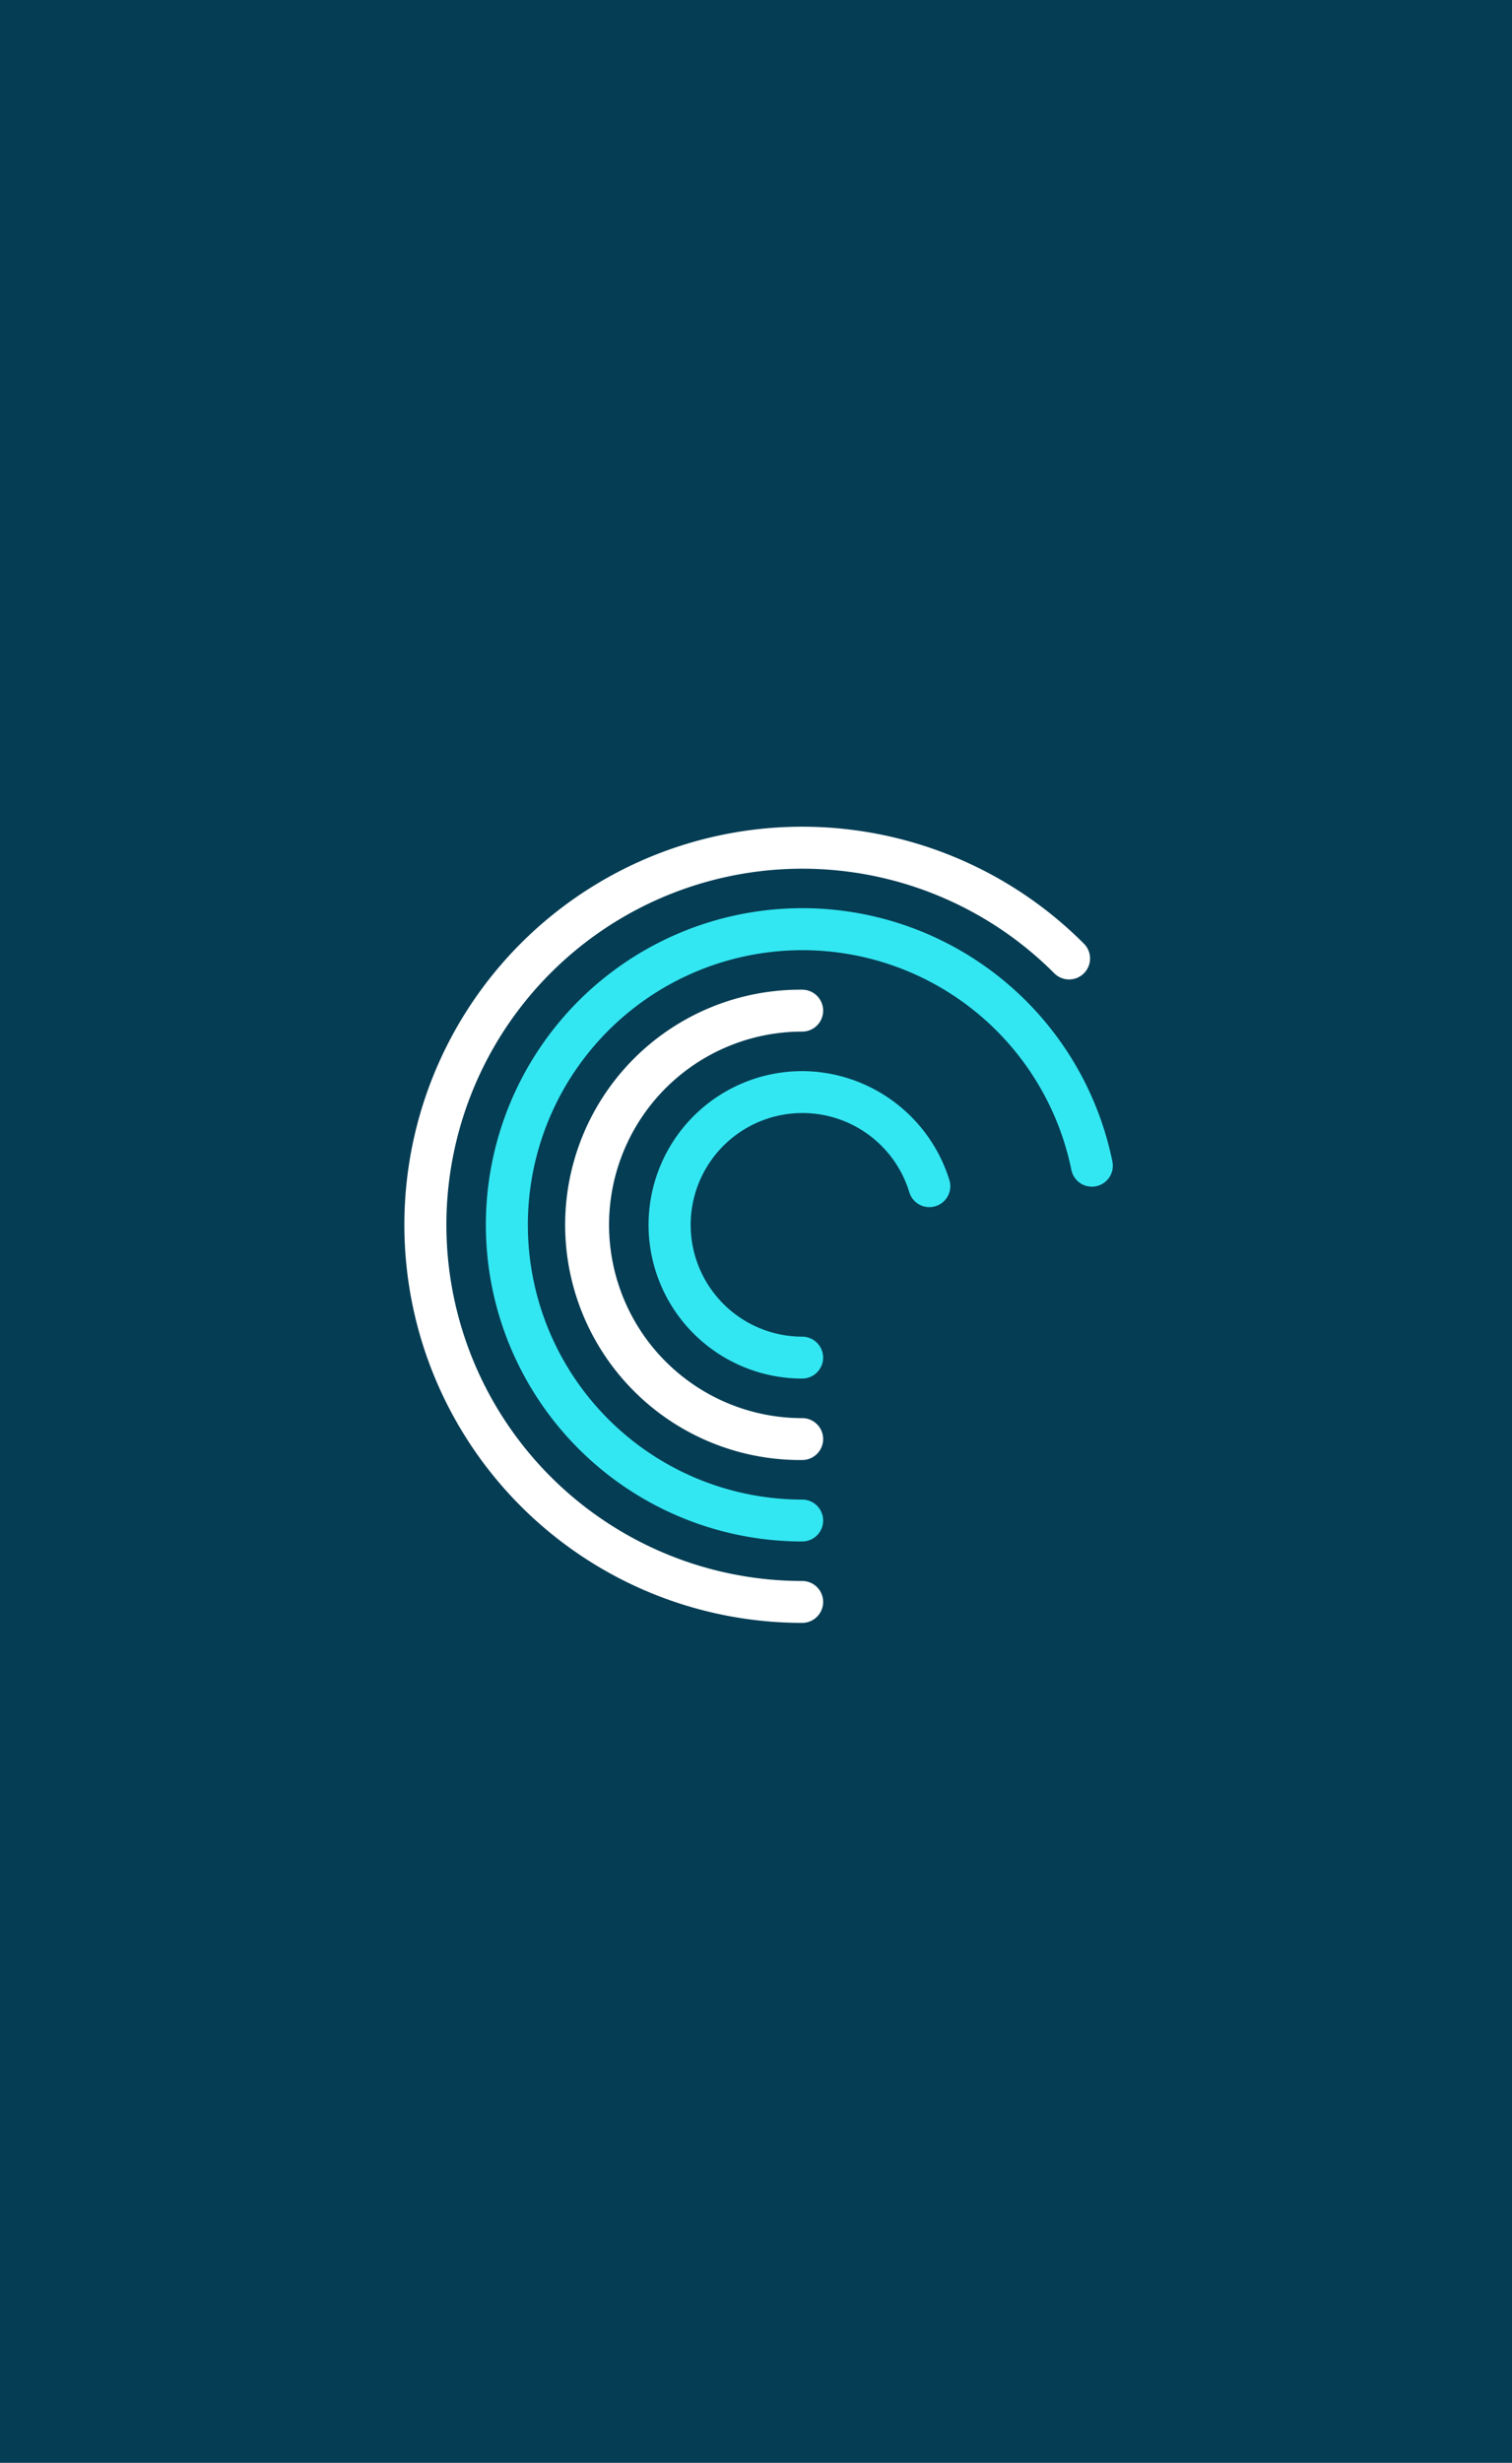
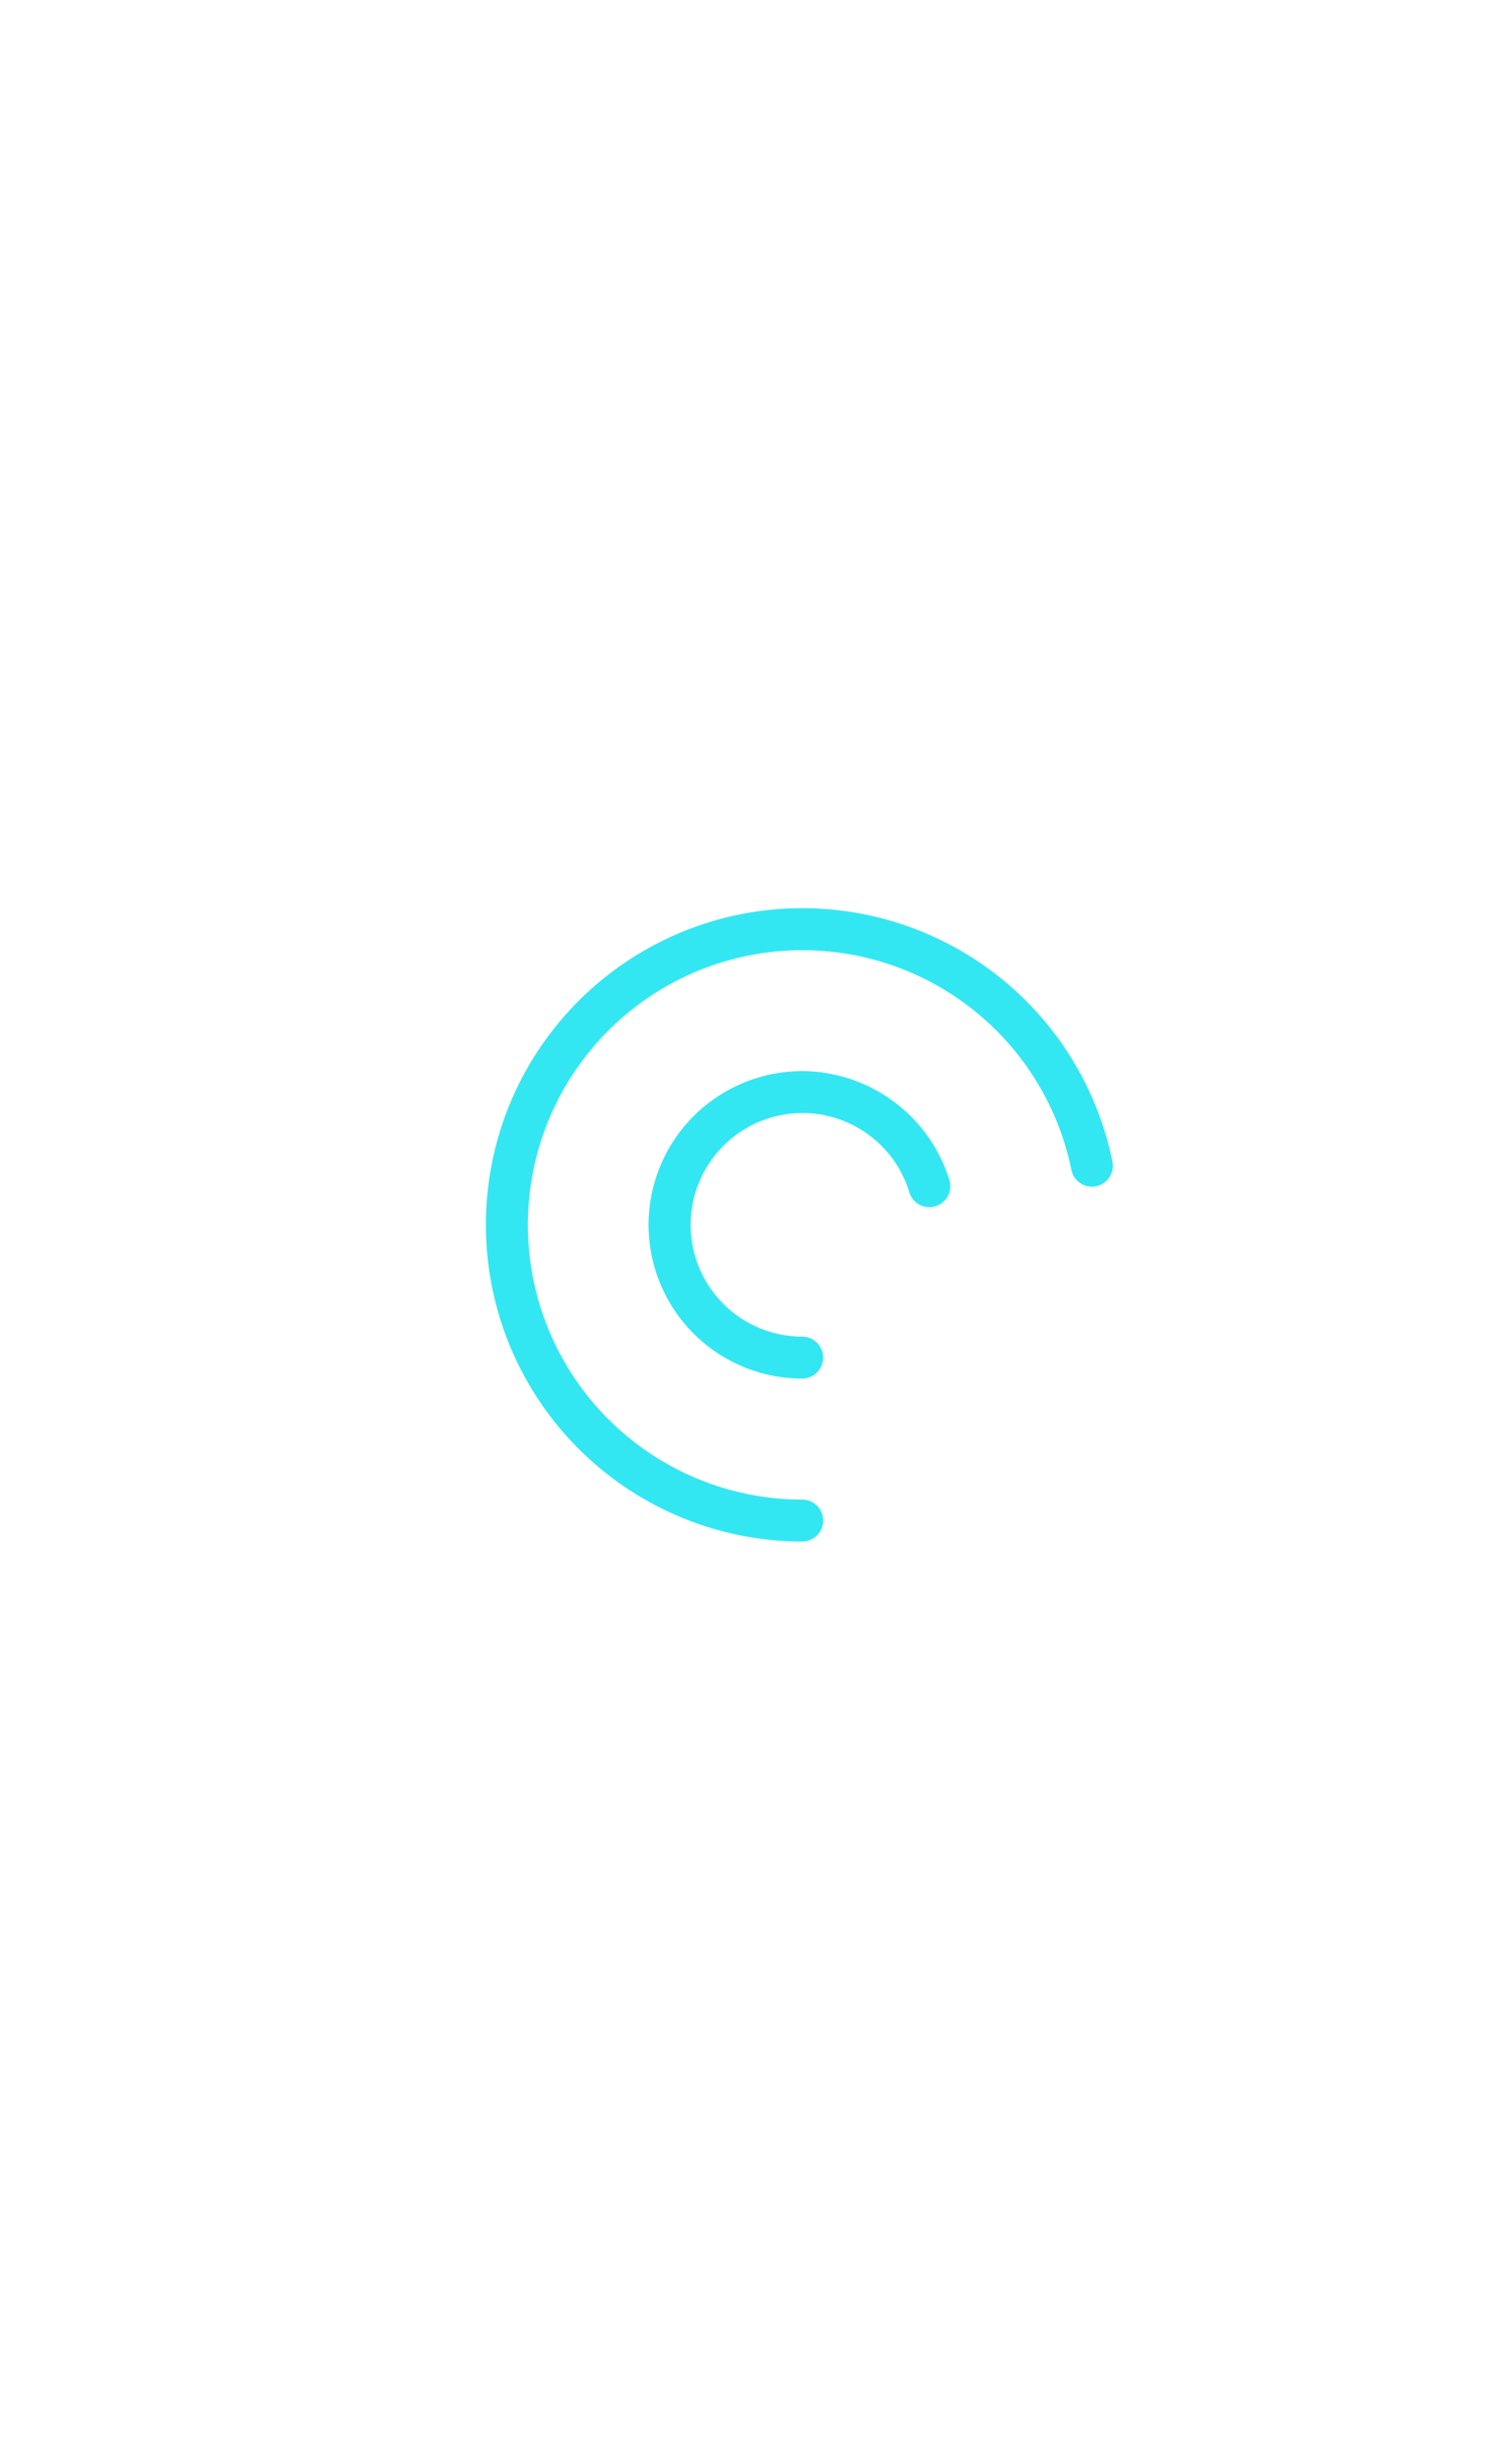
<svg xmlns="http://www.w3.org/2000/svg" width="86" height="140" viewBox="0 0 86 140">
  <g id="Group_87" data-name="Group 87" transform="translate(-985 -4343)">
-     <rect id="Rectangle_39" data-name="Rectangle 39" width="86" height="140" transform="translate(985 4343)" fill="#053d54" />
    <g id="Group_29" data-name="Group 29" transform="translate(1008 4390)">
-       <path id="Path_130" data-name="Path 130" d="M31.833,312.091a20.245,20.245,0,1,1,14.323-34.56,1.191,1.191,0,1,0,1.683-1.685,22.629,22.629,0,1,0-16.006,38.626,1.191,1.191,0,1,0,0-2.382" transform="translate(-9.205 -269.22)" fill="#fff" />
      <path id="Path_131" data-name="Path 131" d="M51.646,290.4a18,18,0,1,0-17.639,21.619,1.191,1.191,0,1,0,0-2.382,15.615,15.615,0,1,1,15.306-18.758,1.191,1.191,0,1,0,2.333-.479" transform="translate(-11.379 -271.394)" fill="#33e7f2" />
      <path id="Path_132" data-name="Path 132" d="M36.181,307.181a10.986,10.986,0,1,1,0-21.972,1.191,1.191,0,0,0,0-2.382,13.368,13.368,0,1,0,0,26.735,1.191,1.191,0,1,0,0-2.382" transform="translate(-13.553 -273.568)" fill="#fff" />
      <path id="Path_133" data-name="Path 133" d="M38.354,289.63a8.738,8.738,0,1,0,0,17.476,1.191,1.191,0,0,0,0-2.382,6.356,6.356,0,1,1,6.1-8.188,1.191,1.191,0,0,0,2.28-.688,8.808,8.808,0,0,0-8.376-6.219" transform="translate(-15.727 -275.742)" fill="#33e7f2" />
    </g>
  </g>
</svg>